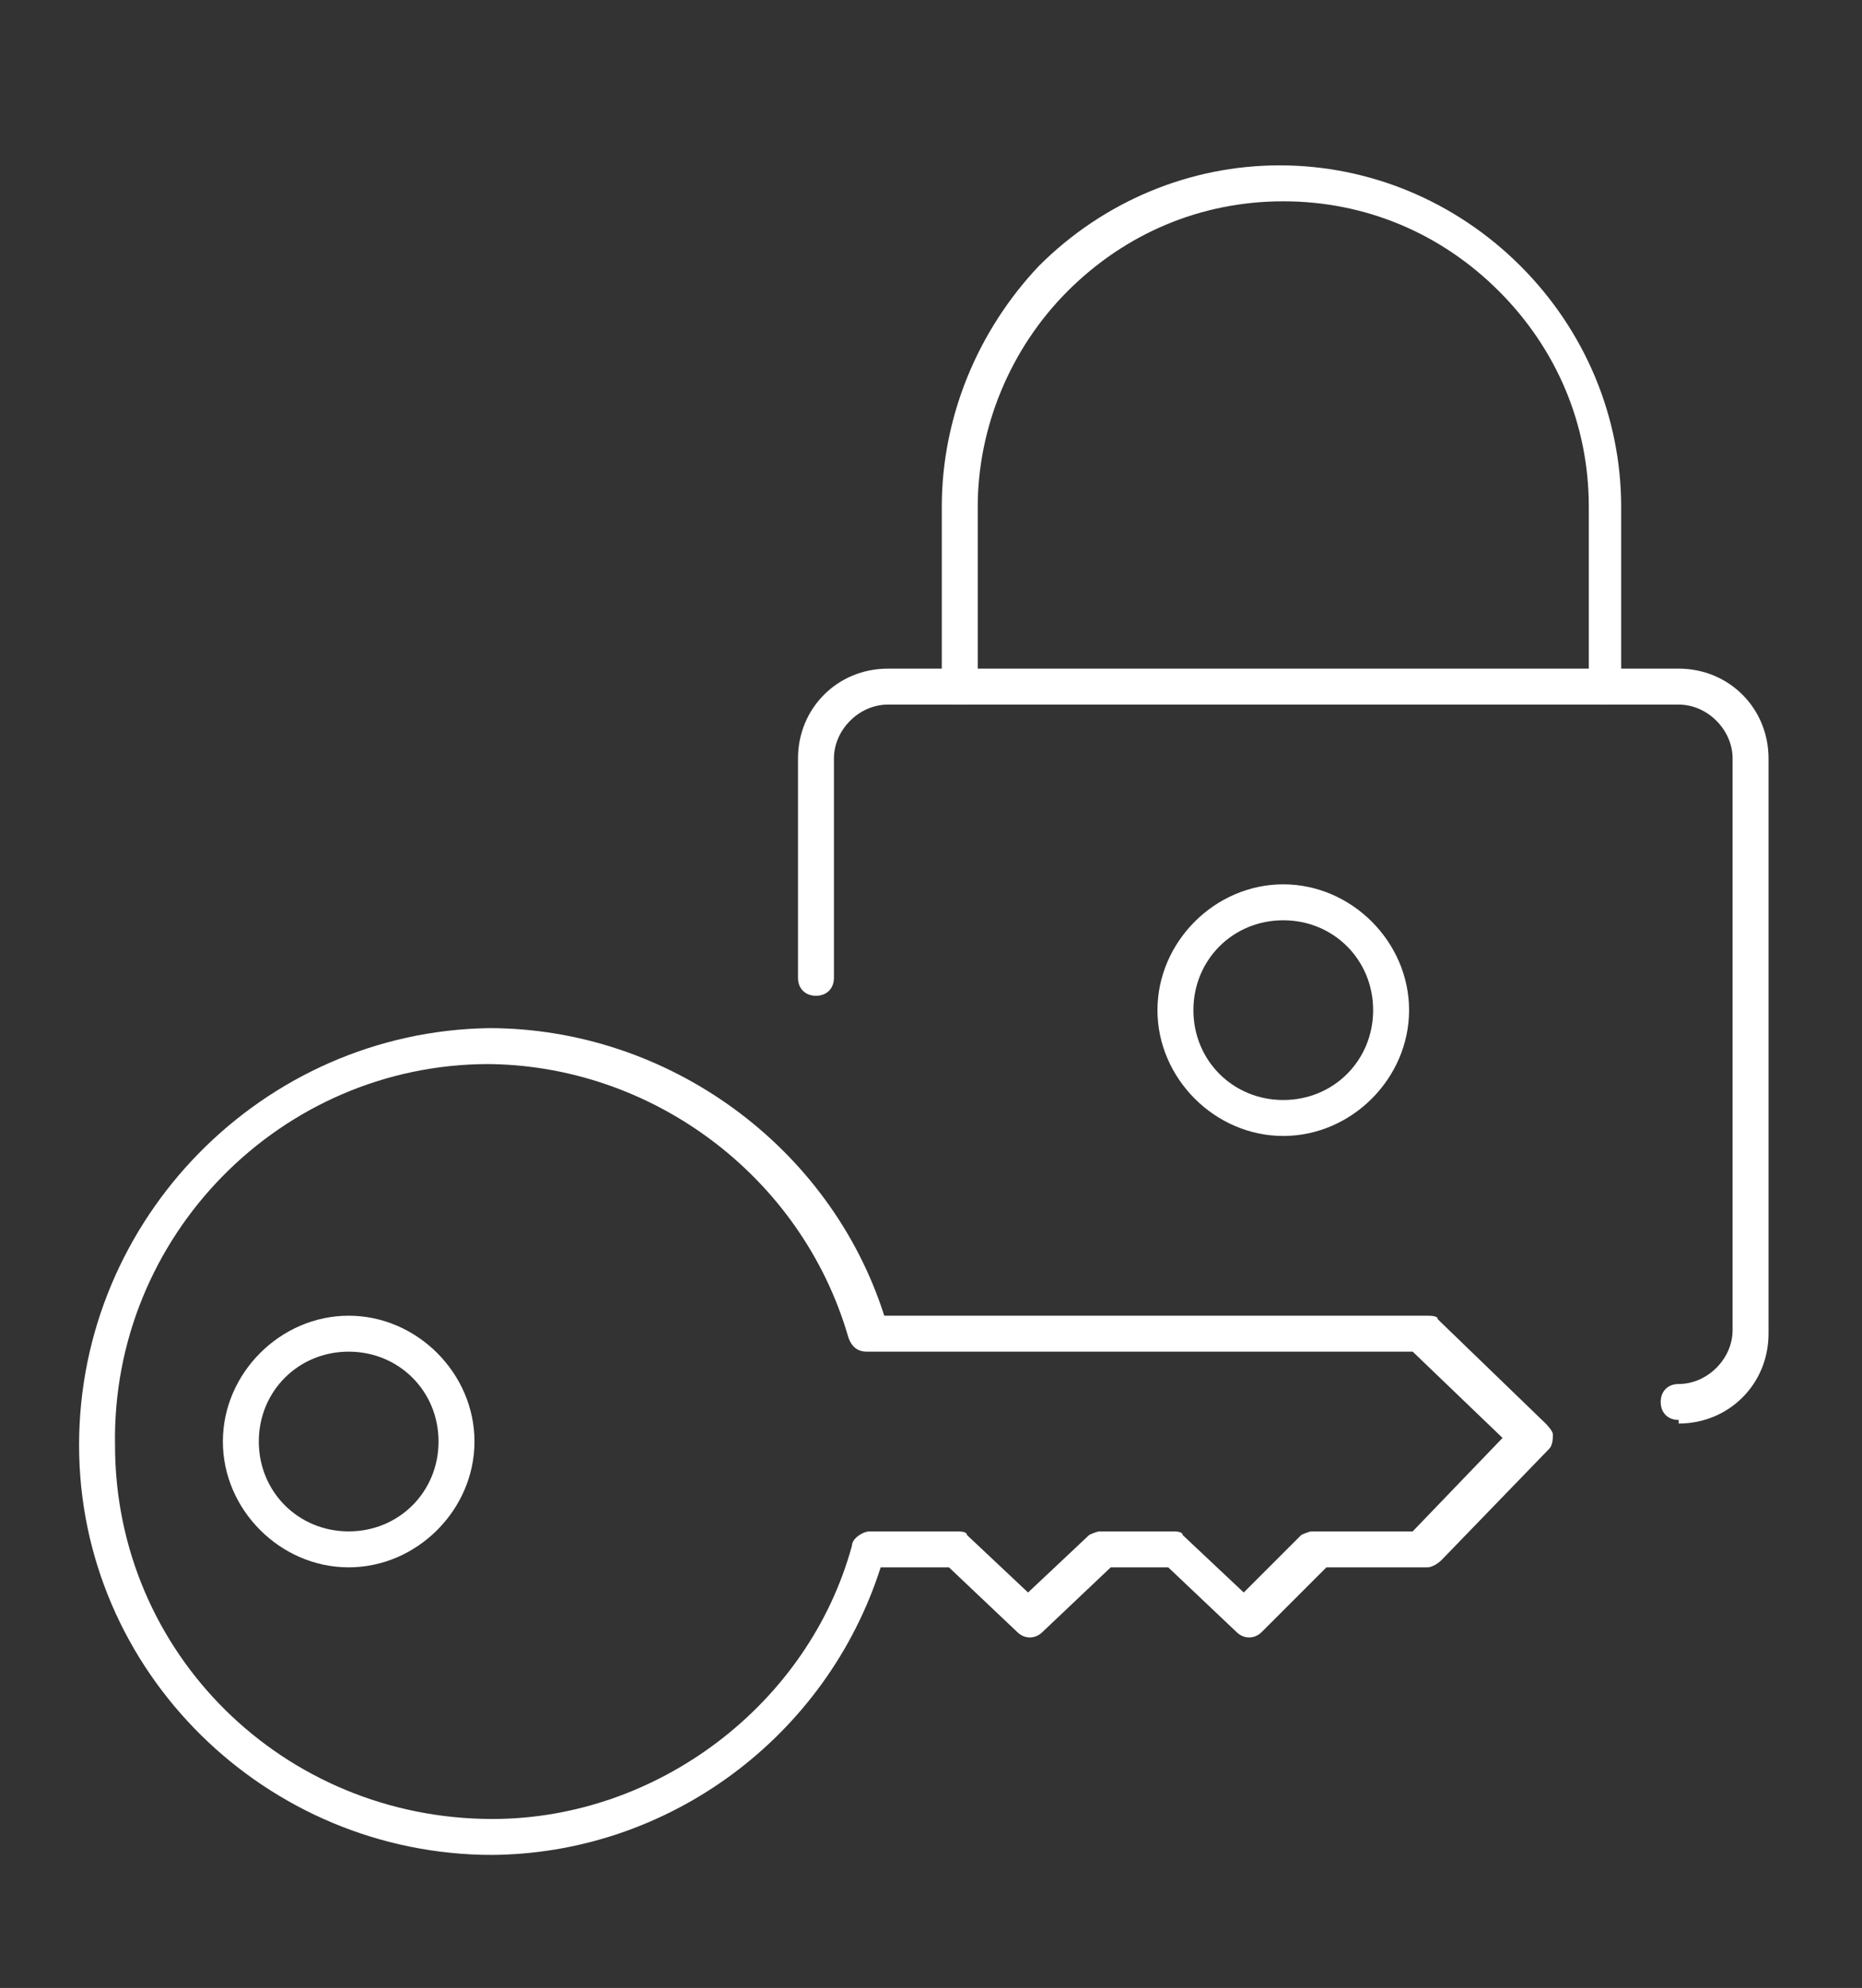
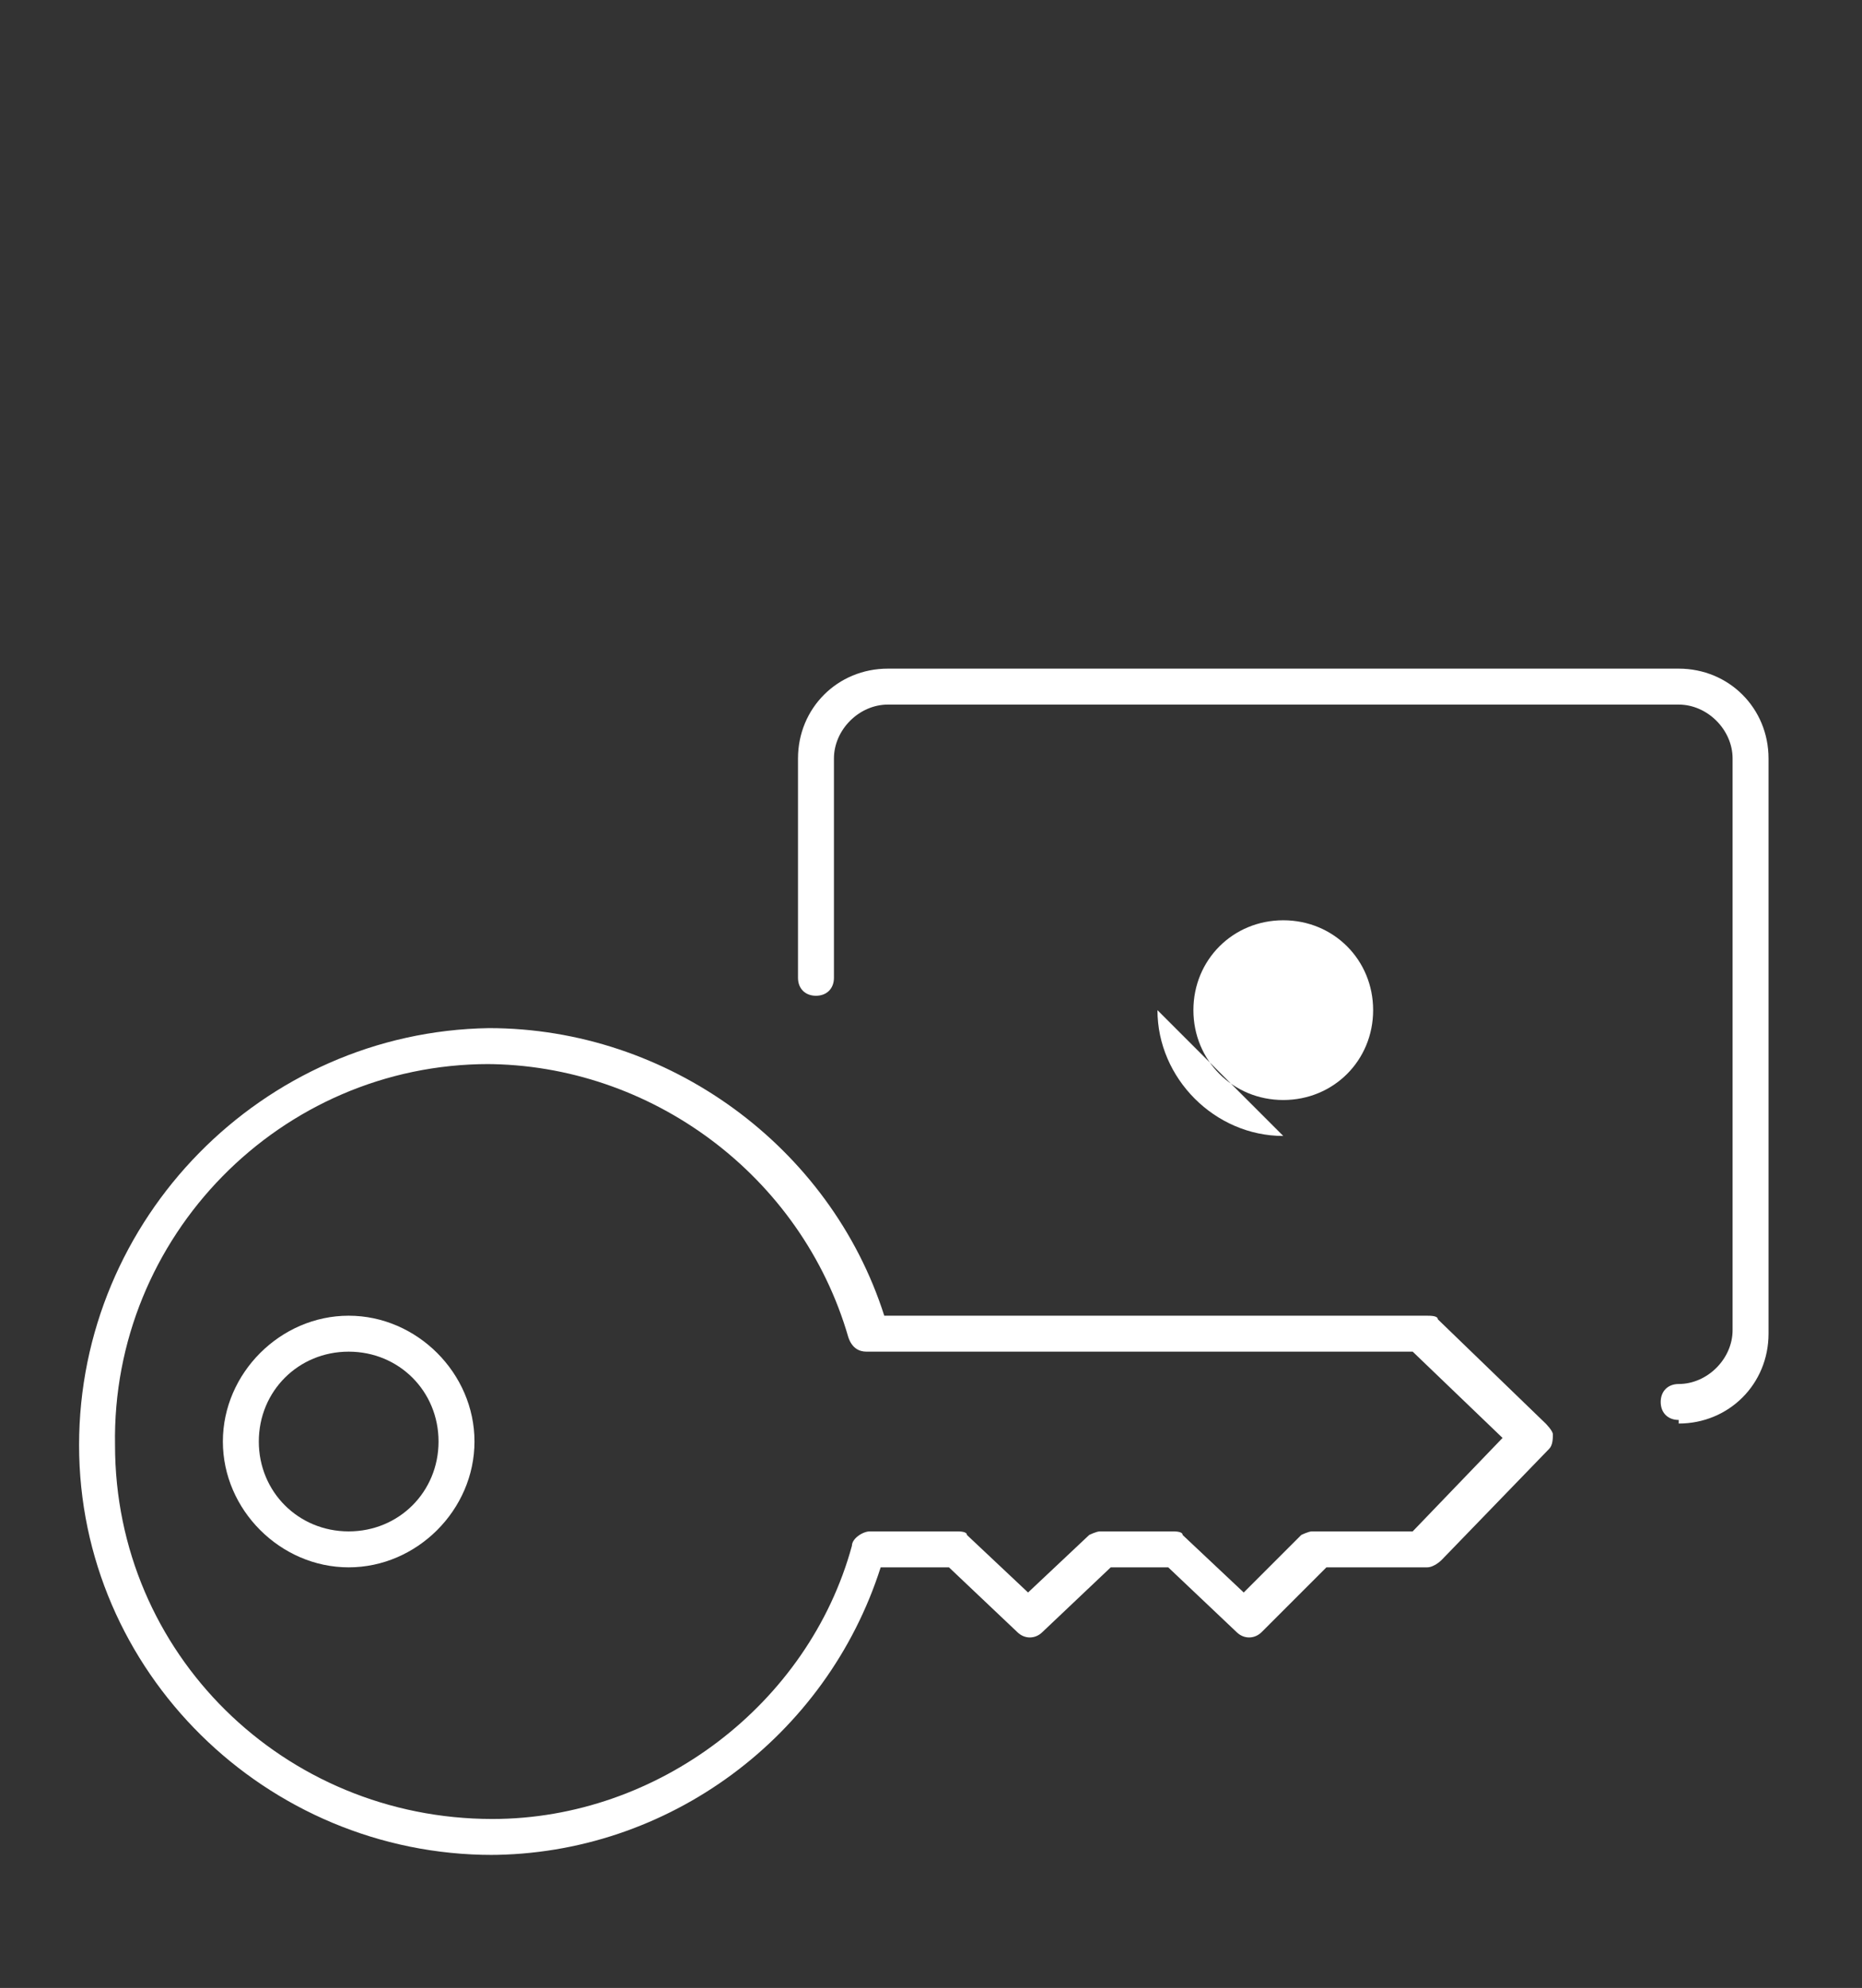
<svg xmlns="http://www.w3.org/2000/svg" id="Capa_1" version="1.1" viewBox="0 0 51.8 55.3">
  <rect x="0" y="0" width="51.8" height="55.3" fill="#333333" stroke="none" />
  <defs>
    <style>
      .st0 {
        fill: #fff;
      }
    </style>
  </defs>
-   <path class="st0" d="M35.7,31.6c-1.9,0-3.5-1.6-3.5-3.5s1.6-3.5,3.5-3.5,3.5,1.6,3.5,3.5-1.6,3.5-3.5,3.5ZM35.7,25.6c-1.4,0-2.5,1.1-2.5,2.5s1.1,2.5,2.5,2.5,2.5-1.1,2.5-2.5-1.1-2.5-2.5-2.5Z" />
-   <path class="st0" d="M44.7,19.6c-.3,0-.5-.2-.5-.5v-5c0-2.3-.9-4.4-2.5-6-1.6-1.6-3.7-2.5-6-2.5-2.3,0-4.4.9-6,2.5-1.6,1.6-2.5,3.8-2.5,6v5c0,.3-.2.5-.5.5h0c-.3,0-.5-.2-.5-.5v-5c0-2.5,1-4.9,2.7-6.7,1.8-1.8,4.2-2.8,6.7-2.8h0c2.5,0,4.9,1,6.7,2.8,1.8,1.8,2.8,4.2,2.8,6.7v5c0,.3-.2.5-.5.5h0Z" />
+   <path class="st0" d="M35.7,31.6c-1.9,0-3.5-1.6-3.5-3.5ZM35.7,25.6c-1.4,0-2.5,1.1-2.5,2.5s1.1,2.5,2.5,2.5,2.5-1.1,2.5-2.5-1.1-2.5-2.5-2.5Z" />
  <path class="st0" d="M46.7,39.5c-.3,0-.5-.2-.5-.5s.2-.5.5-.5c.8,0,1.5-.7,1.5-1.5v-15.9c0-.8-.7-1.5-1.5-1.5h-22c-.8,0-1.5.7-1.5,1.5v6.1c0,.3-.2.5-.5.5s-.5-.2-.5-.5v-6.1c0-1.4,1.1-2.5,2.5-2.5h22c1.4,0,2.5,1.1,2.5,2.5v16c0,1.4-1.1,2.5-2.5,2.5Z" />
  <path class="st0" d="M9.7,43.6c-1.9,0-3.5-1.6-3.5-3.5s1.6-3.5,3.5-3.5,3.5,1.6,3.5,3.5-1.6,3.5-3.5,3.5ZM9.7,37.6c-1.4,0-2.5,1.1-2.5,2.5s1.1,2.5,2.5,2.5,2.5-1.1,2.5-2.5-1.1-2.5-2.5-2.5Z" />
  <path class="st0" d="M13.7,51.6c-6.3,0-11.5-5.1-11.5-11.4,0-6.3,5.1-11.5,11.4-11.6h0c5,0,9.5,3.3,11,8h15.1c.1,0,.3,0,.3.1l3,2.9c0,0,.2.2.2.3,0,.1,0,.3-.1.4l-3,3.1c0,0-.2.2-.4.2h-2.8s-1.8,1.8-1.8,1.8c-.2.2-.5.2-.7,0l-1.9-1.8h-1.6l-1.9,1.8c-.2.2-.5.2-.7,0l-1.9-1.8h-1.9c-1.5,4.7-5.9,8-10.9,8h0ZM13.6,29.6c-5.8,0-10.5,4.8-10.4,10.6,0,5.8,4.7,10.4,10.5,10.4h0c4.6,0,8.8-3.2,10-7.6,0-.2.3-.4.5-.4h2.4c.1,0,.3,0,.3.1l1.7,1.6,1.7-1.6c0,0,.2-.1.3-.1h2c.1,0,.3,0,.3.1l1.7,1.6,1.6-1.6c0,0,.2-.1.3-.1h2.8s2.5-2.6,2.5-2.6l-2.5-2.4h-15.2c-.2,0-.4-.1-.5-.4-1.3-4.5-5.5-7.6-10.1-7.6h0Z" />
</svg>